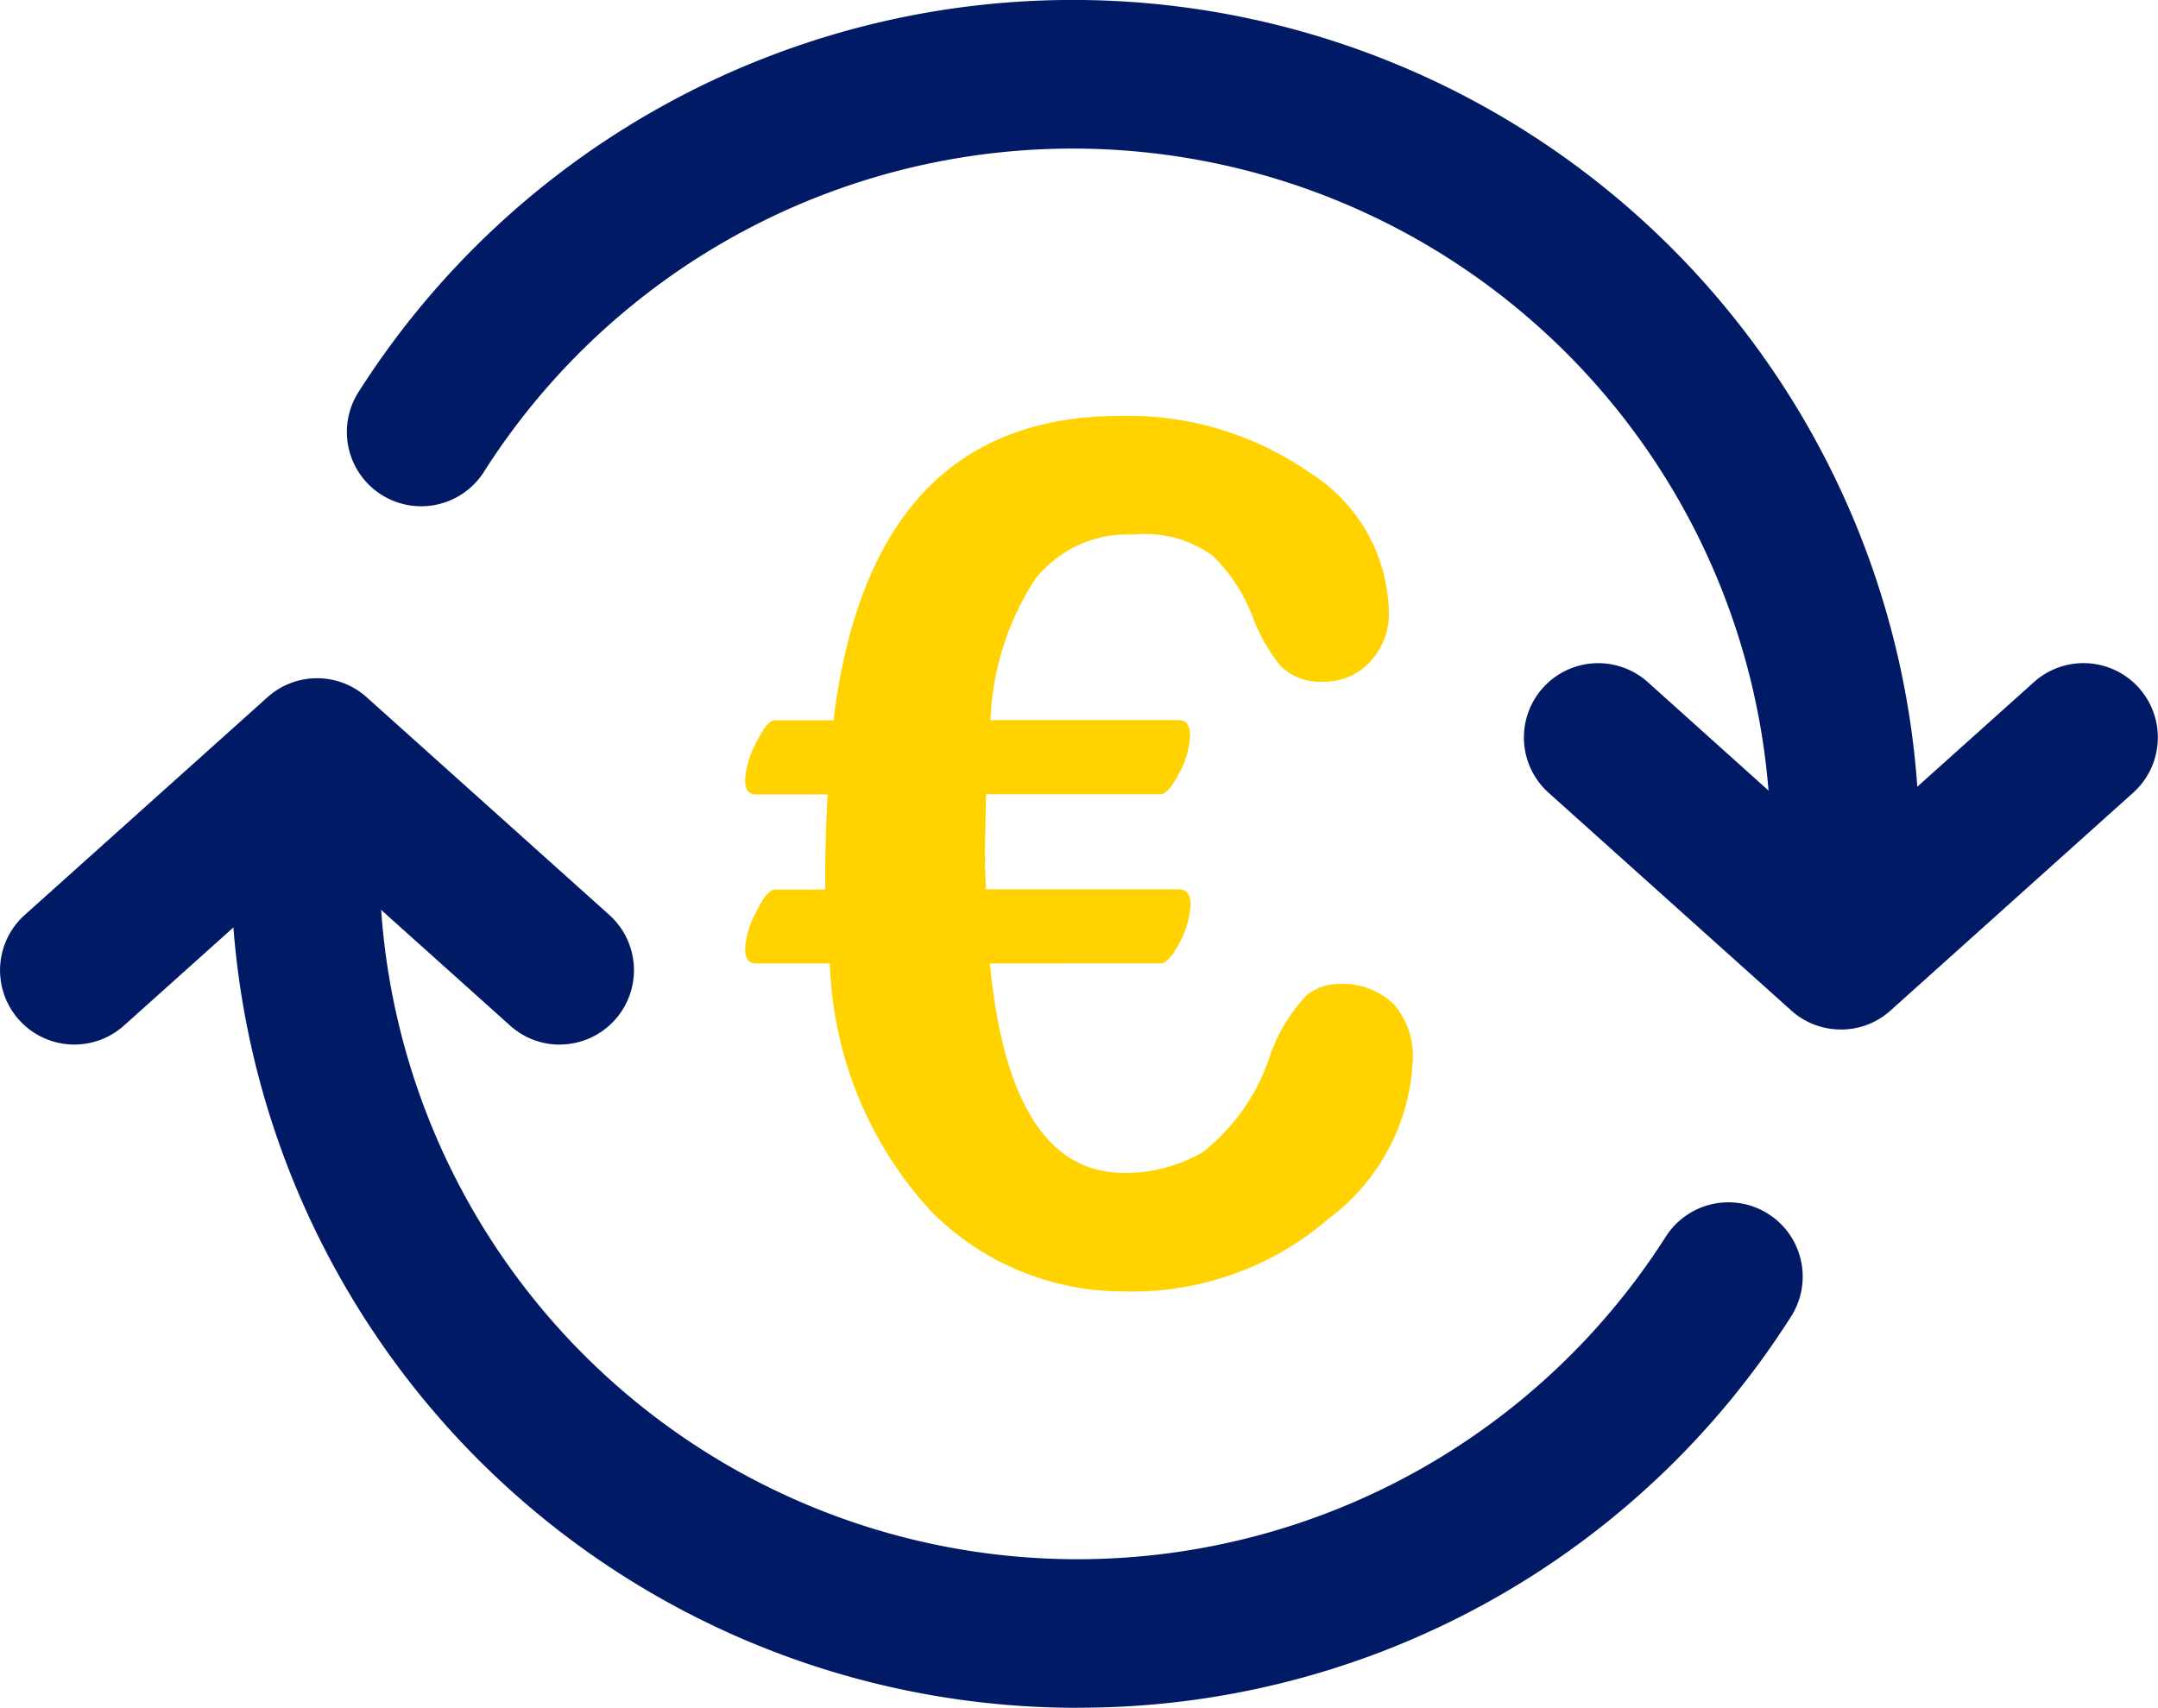
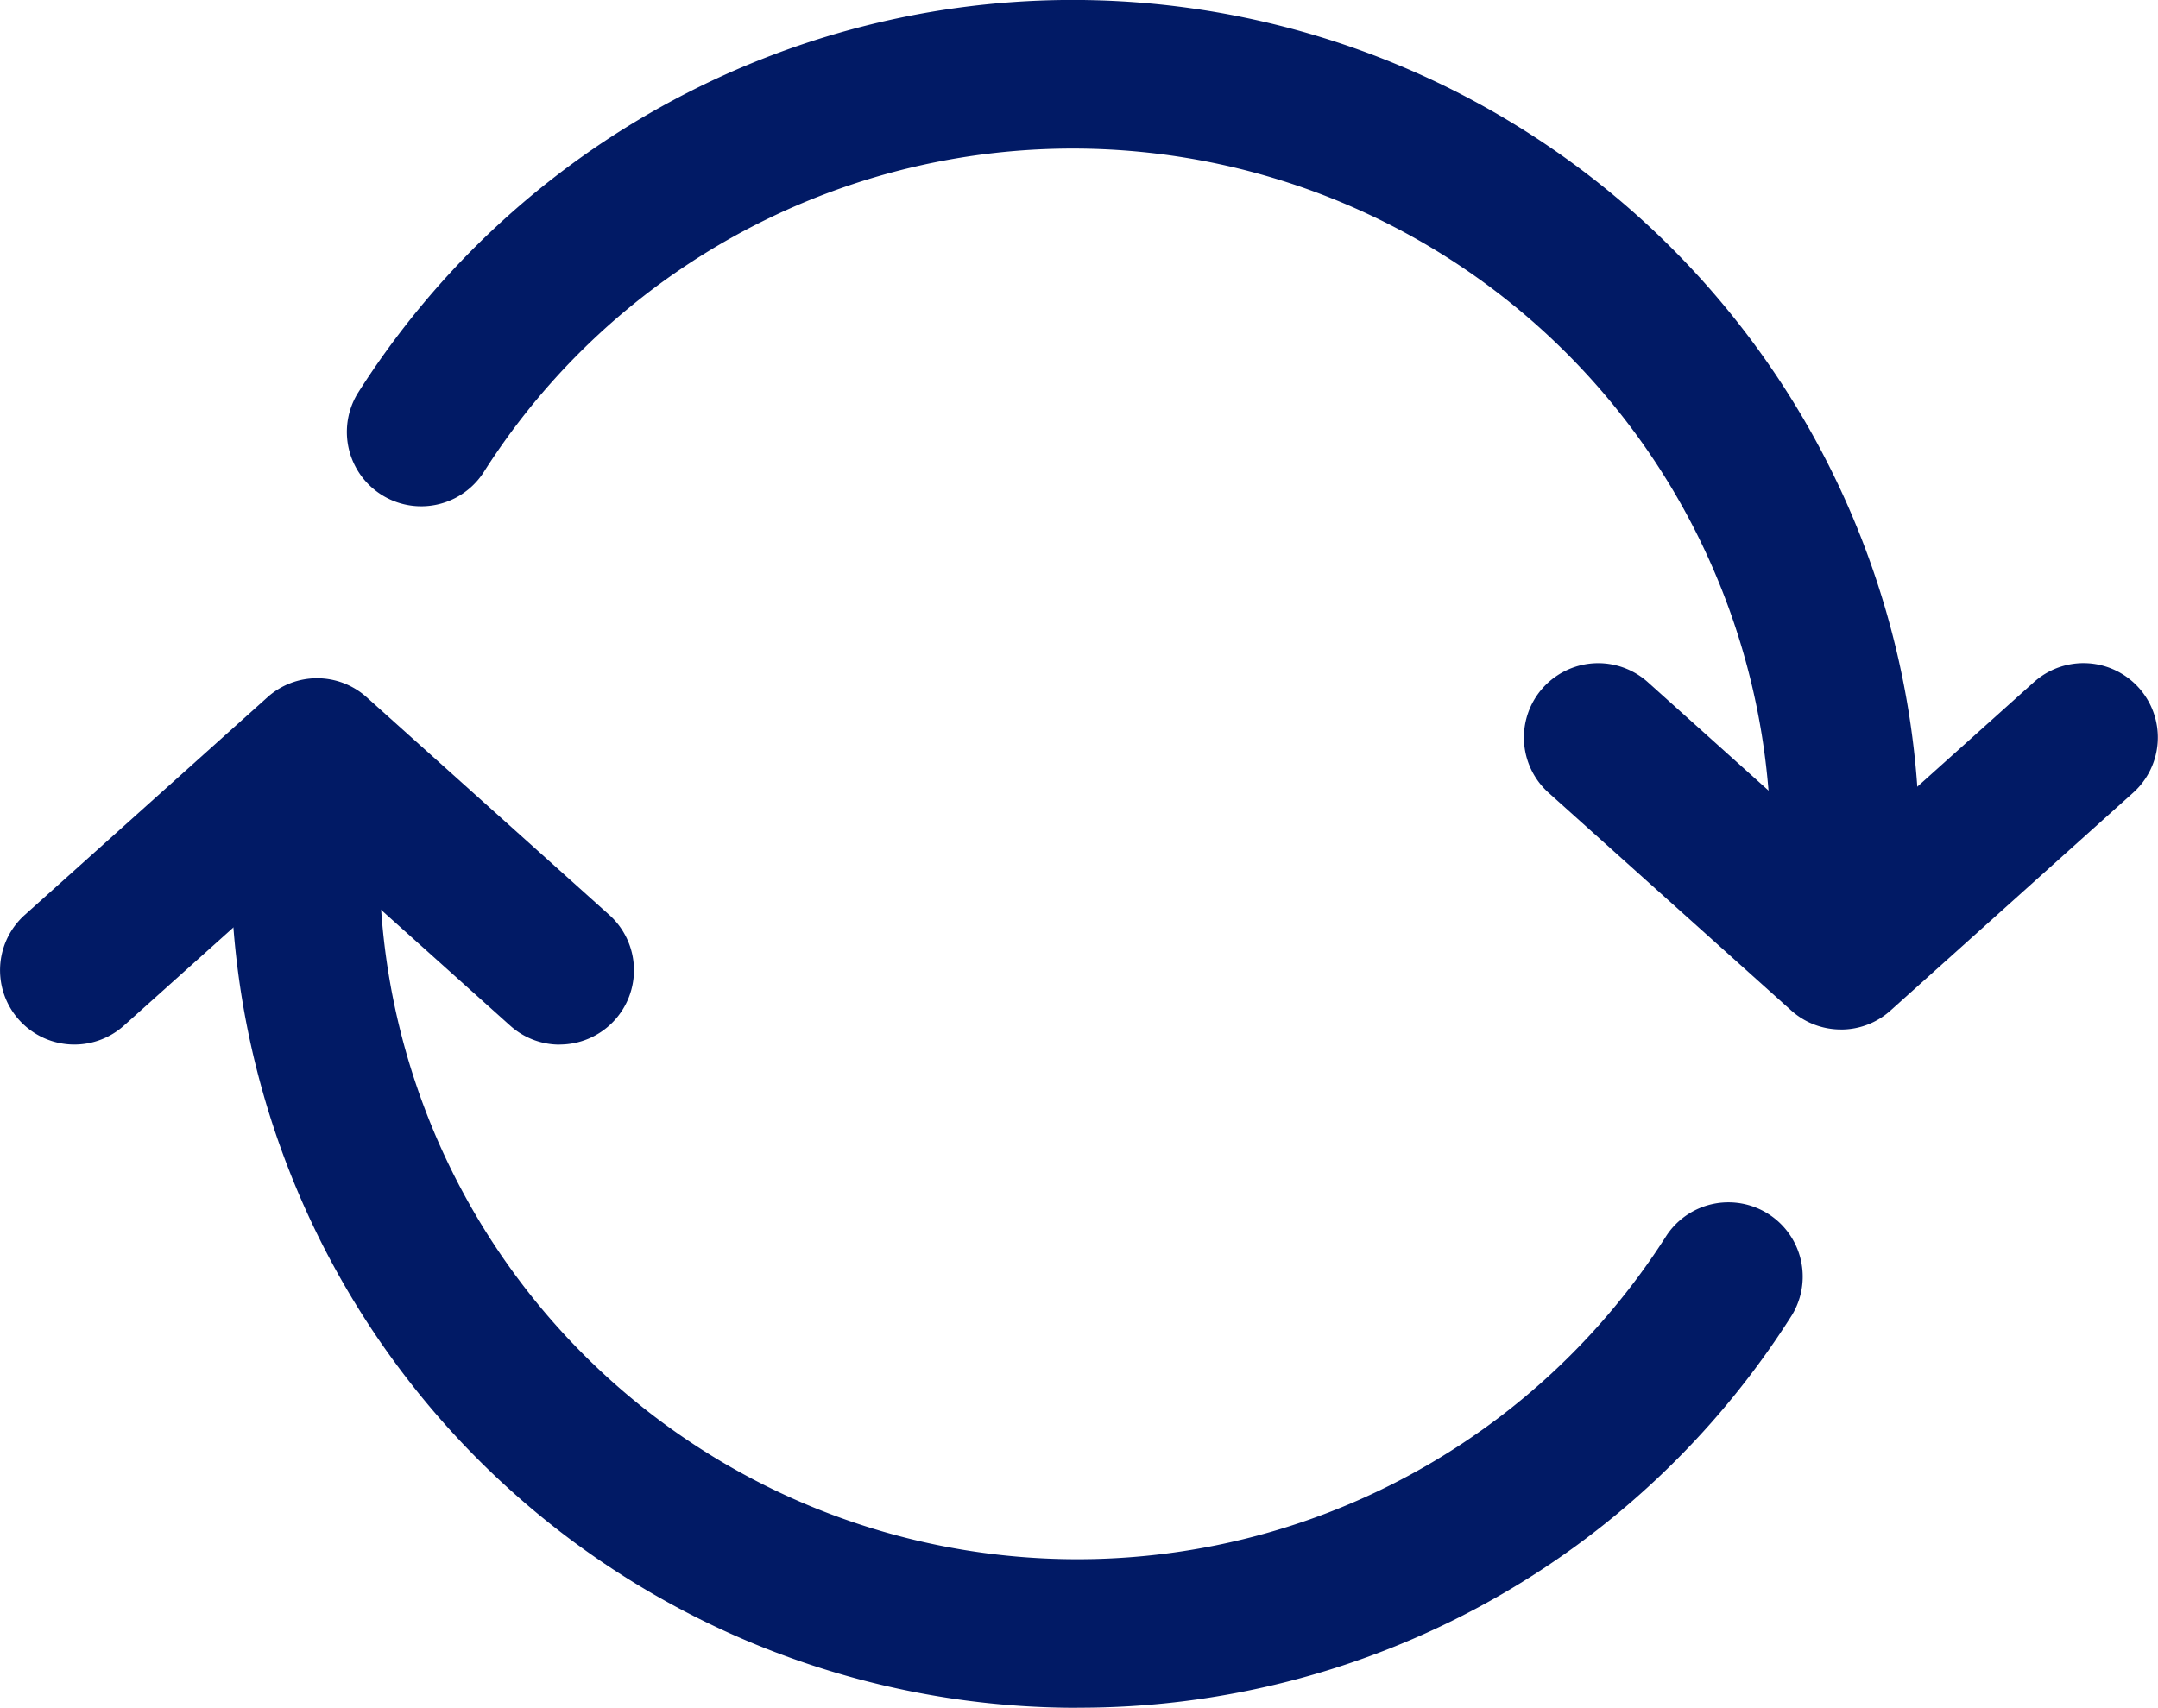
<svg xmlns="http://www.w3.org/2000/svg" width="48.917" height="38.718" viewBox="0 0 48.917 38.718">
-   <path id="Path_728" data-name="Path 728" d="M25.556,23.585c.309,3.171,1.323,4.749,3.043,4.749a3.489,3.489,0,0,0,1.767-.459A4.561,4.561,0,0,0,31.9,25.7a3.818,3.818,0,0,1,.822-1.38,1.162,1.162,0,0,1,.74-.27,1.68,1.68,0,0,1,1.241.449,1.788,1.788,0,0,1,.441,1.281,4.744,4.744,0,0,1-1.909,3.593,6.8,6.8,0,0,1-4.616,1.648A6.119,6.119,0,0,1,24.2,29.178a8.718,8.718,0,0,1-2.27-5.593H20.245c-.154,0-.236-.114-.236-.34a1.992,1.992,0,0,1,.257-.834c.161-.336.3-.5.421-.5h1.138v-.48c0-.388.019-.947.053-1.676H20.245c-.154,0-.236-.11-.236-.328a2.018,2.018,0,0,1,.257-.854c.161-.332.3-.5.421-.5h1.325q.853-6.9,6.5-6.9a7.188,7.188,0,0,1,4.29,1.283,3.813,3.813,0,0,1,1.8,3.189,1.577,1.577,0,0,1-.425,1.1,1.386,1.386,0,0,1-1.033.451,1.283,1.283,0,0,1-.99-.347,3.95,3.95,0,0,1-.615-1.058,3.922,3.922,0,0,0-.914-1.435,2.582,2.582,0,0,0-1.8-.493,2.658,2.658,0,0,0-2.244,1.016,6.286,6.286,0,0,0-1.01,3.19h4.264c.171,0,.26.113.26.342a1.98,1.98,0,0,1-.24.851c-.171.325-.313.488-.431.488H25.47l-.027,1.291c0,.4.017.688.027.865h4.375c.171,0,.26.111.26.328a2.008,2.008,0,0,1-.24.867c-.171.324-.313.482-.431.482Z" transform="translate(-3.119 -1.743)" fill="#ffd200" />
  <path id="Path_729" data-name="Path 729" d="M12.689,26.524a1.676,1.676,0,0,1-1.125-.431L7.188,22.167,2.809,26.093a1.684,1.684,0,1,1-2.247-2.51l5.5-4.934a1.682,1.682,0,0,1,2.25,0l5.5,4.935a1.685,1.685,0,0,1-1.125,2.938" transform="translate(0 -2.841)" fill="#011a65" />
  <path id="Path_730" data-name="Path 730" d="M25.383,42.014A19.179,19.179,0,0,1,6.2,22.828a1.684,1.684,0,1,1,3.369,0,15.82,15.82,0,0,0,29.175,8.478,1.684,1.684,0,0,1,2.842,1.806,19.108,19.108,0,0,1-16.2,8.9" transform="translate(-0.967 -3.296)" fill="#011a65" />
  <path id="Path_731" data-name="Path 731" d="M43.274,20.873a1.686,1.686,0,0,1-1.685-1.685,15.821,15.821,0,0,0-29.181-8.473A1.685,1.685,0,0,1,9.565,8.906,19.191,19.191,0,0,1,44.959,19.188a1.685,1.685,0,0,1-1.685,1.685" transform="translate(-1.45 0)" fill="#011a65" />
  <path id="Path_732" data-name="Path 732" d="M48.108,26.117a1.684,1.684,0,0,1-1.125-.431l-5.5-4.936a1.684,1.684,0,1,1,2.25-2.507l4.372,3.927,4.379-3.928a1.684,1.684,0,0,1,2.25,2.507l-5.5,4.938a1.673,1.673,0,0,1-1.125.431" transform="translate(-6.38 -2.777)" fill="#011a65" />
</svg>